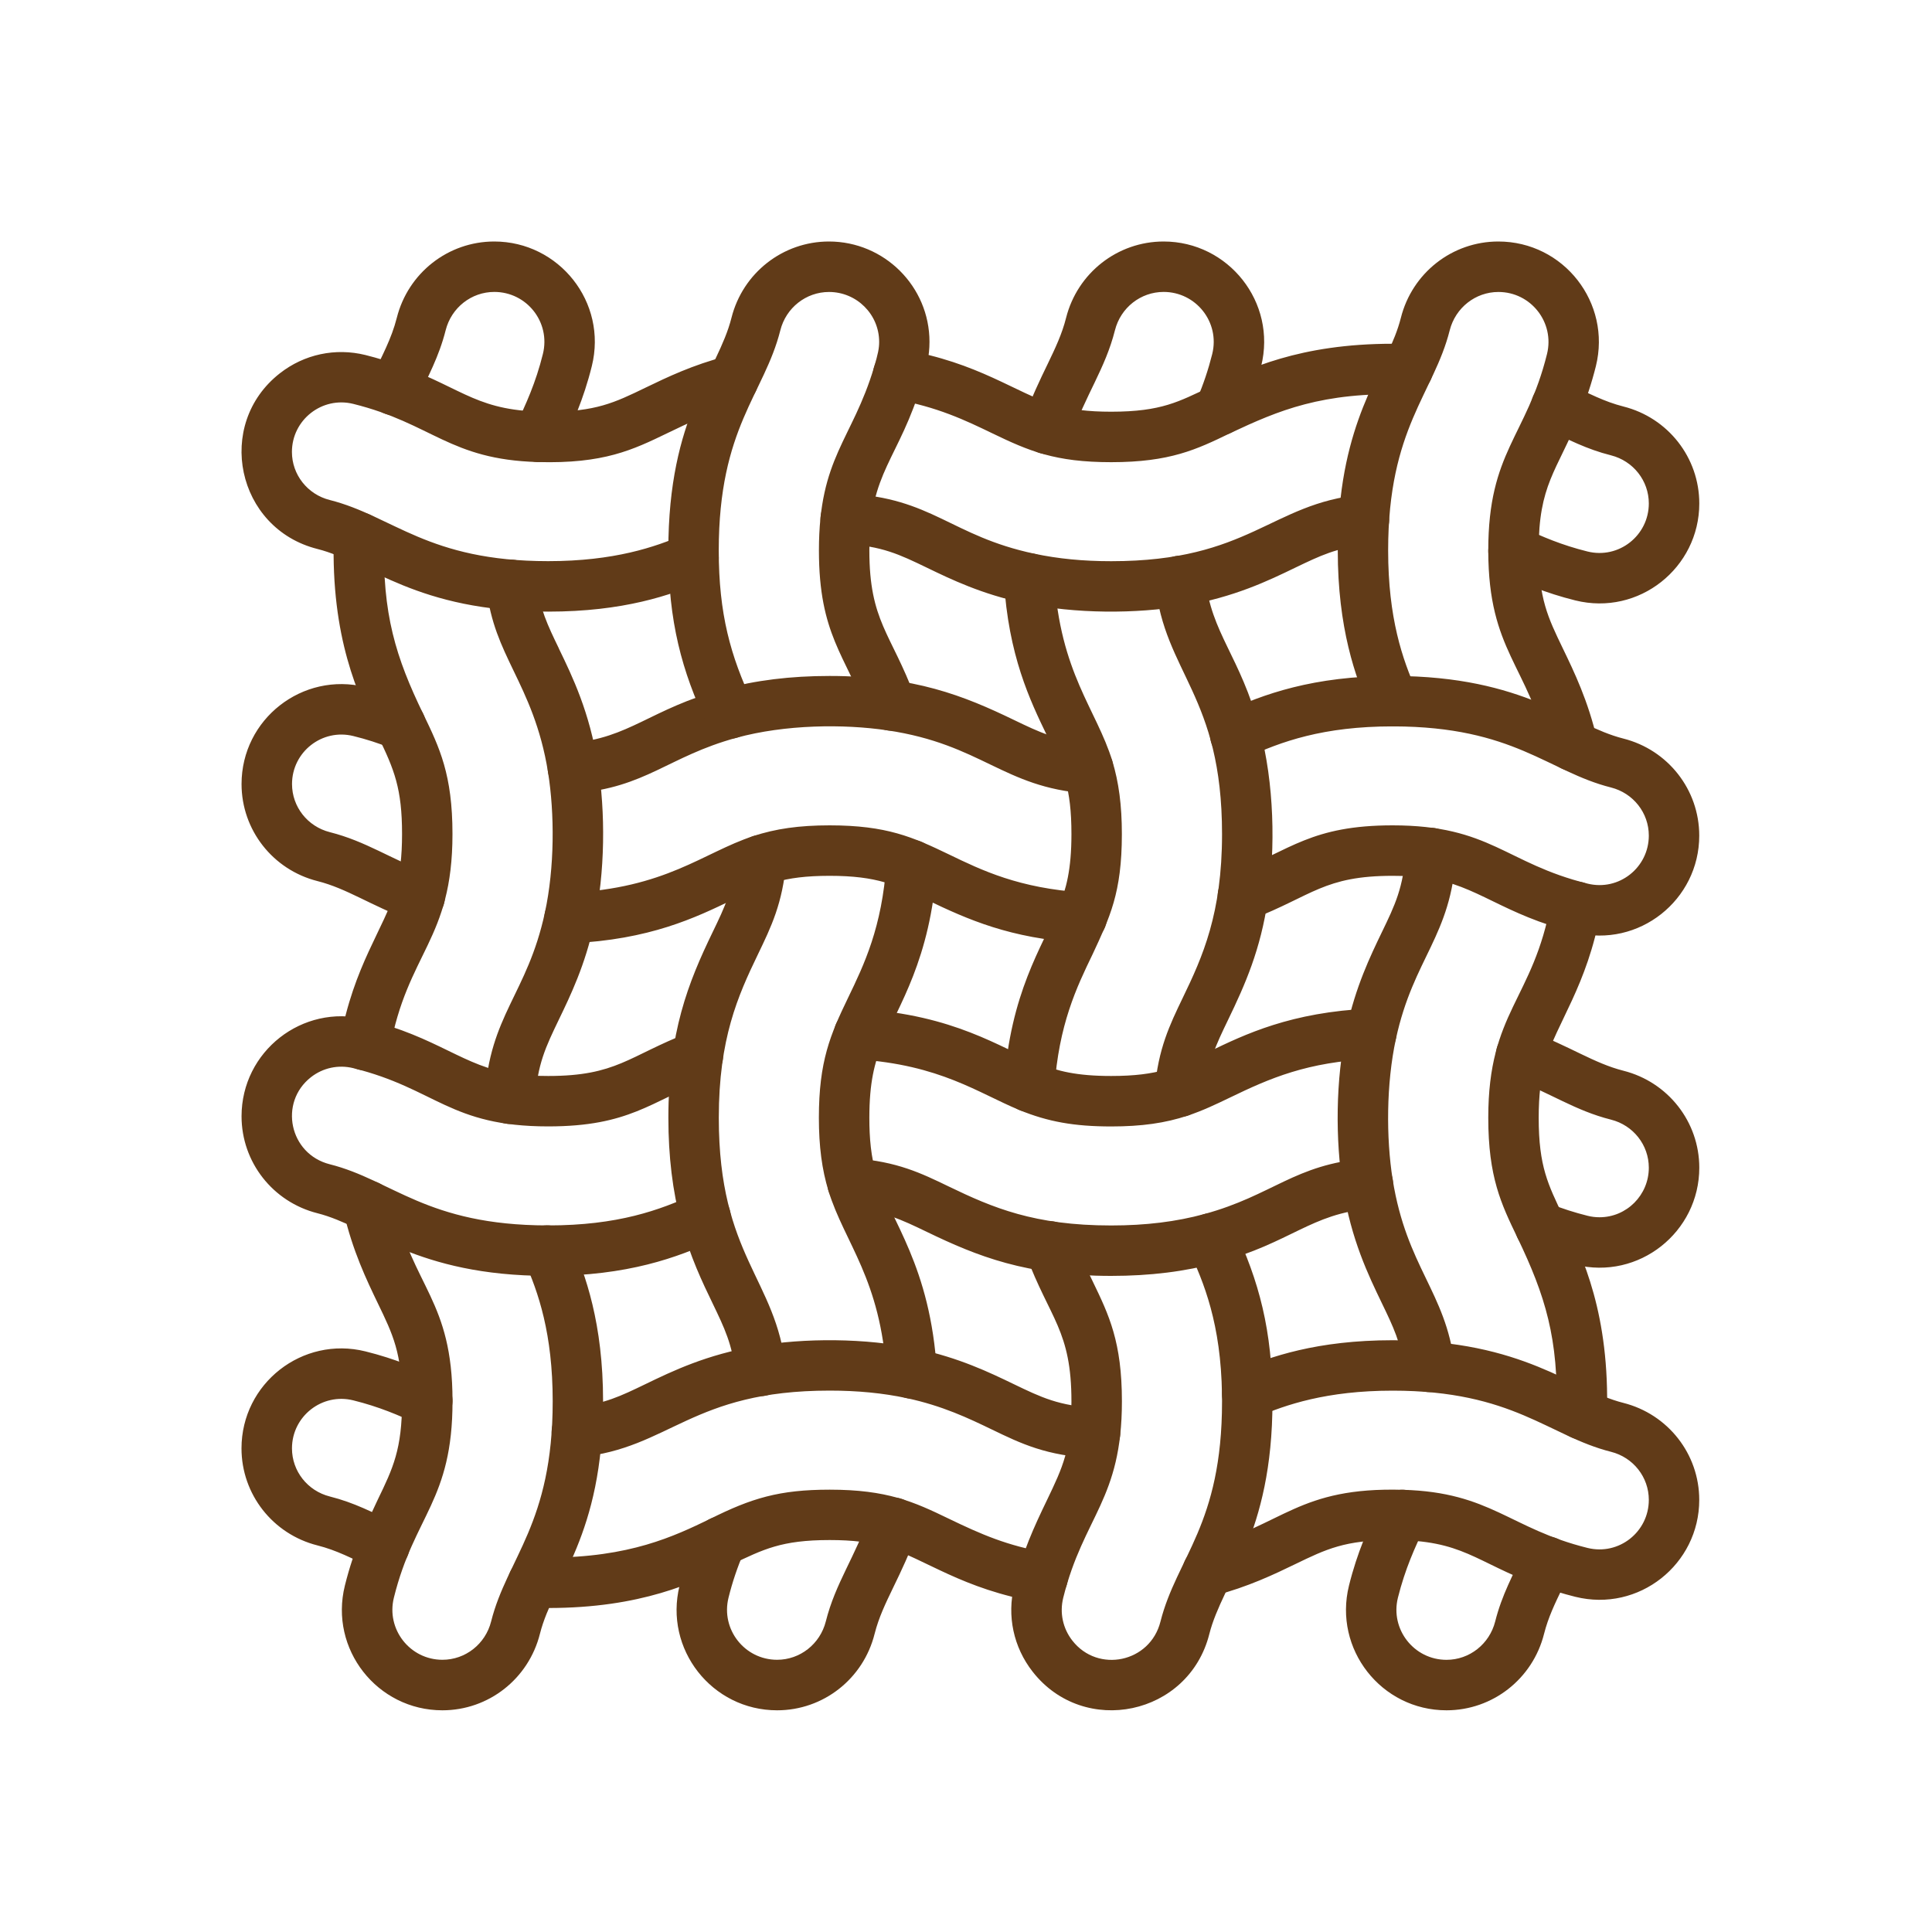
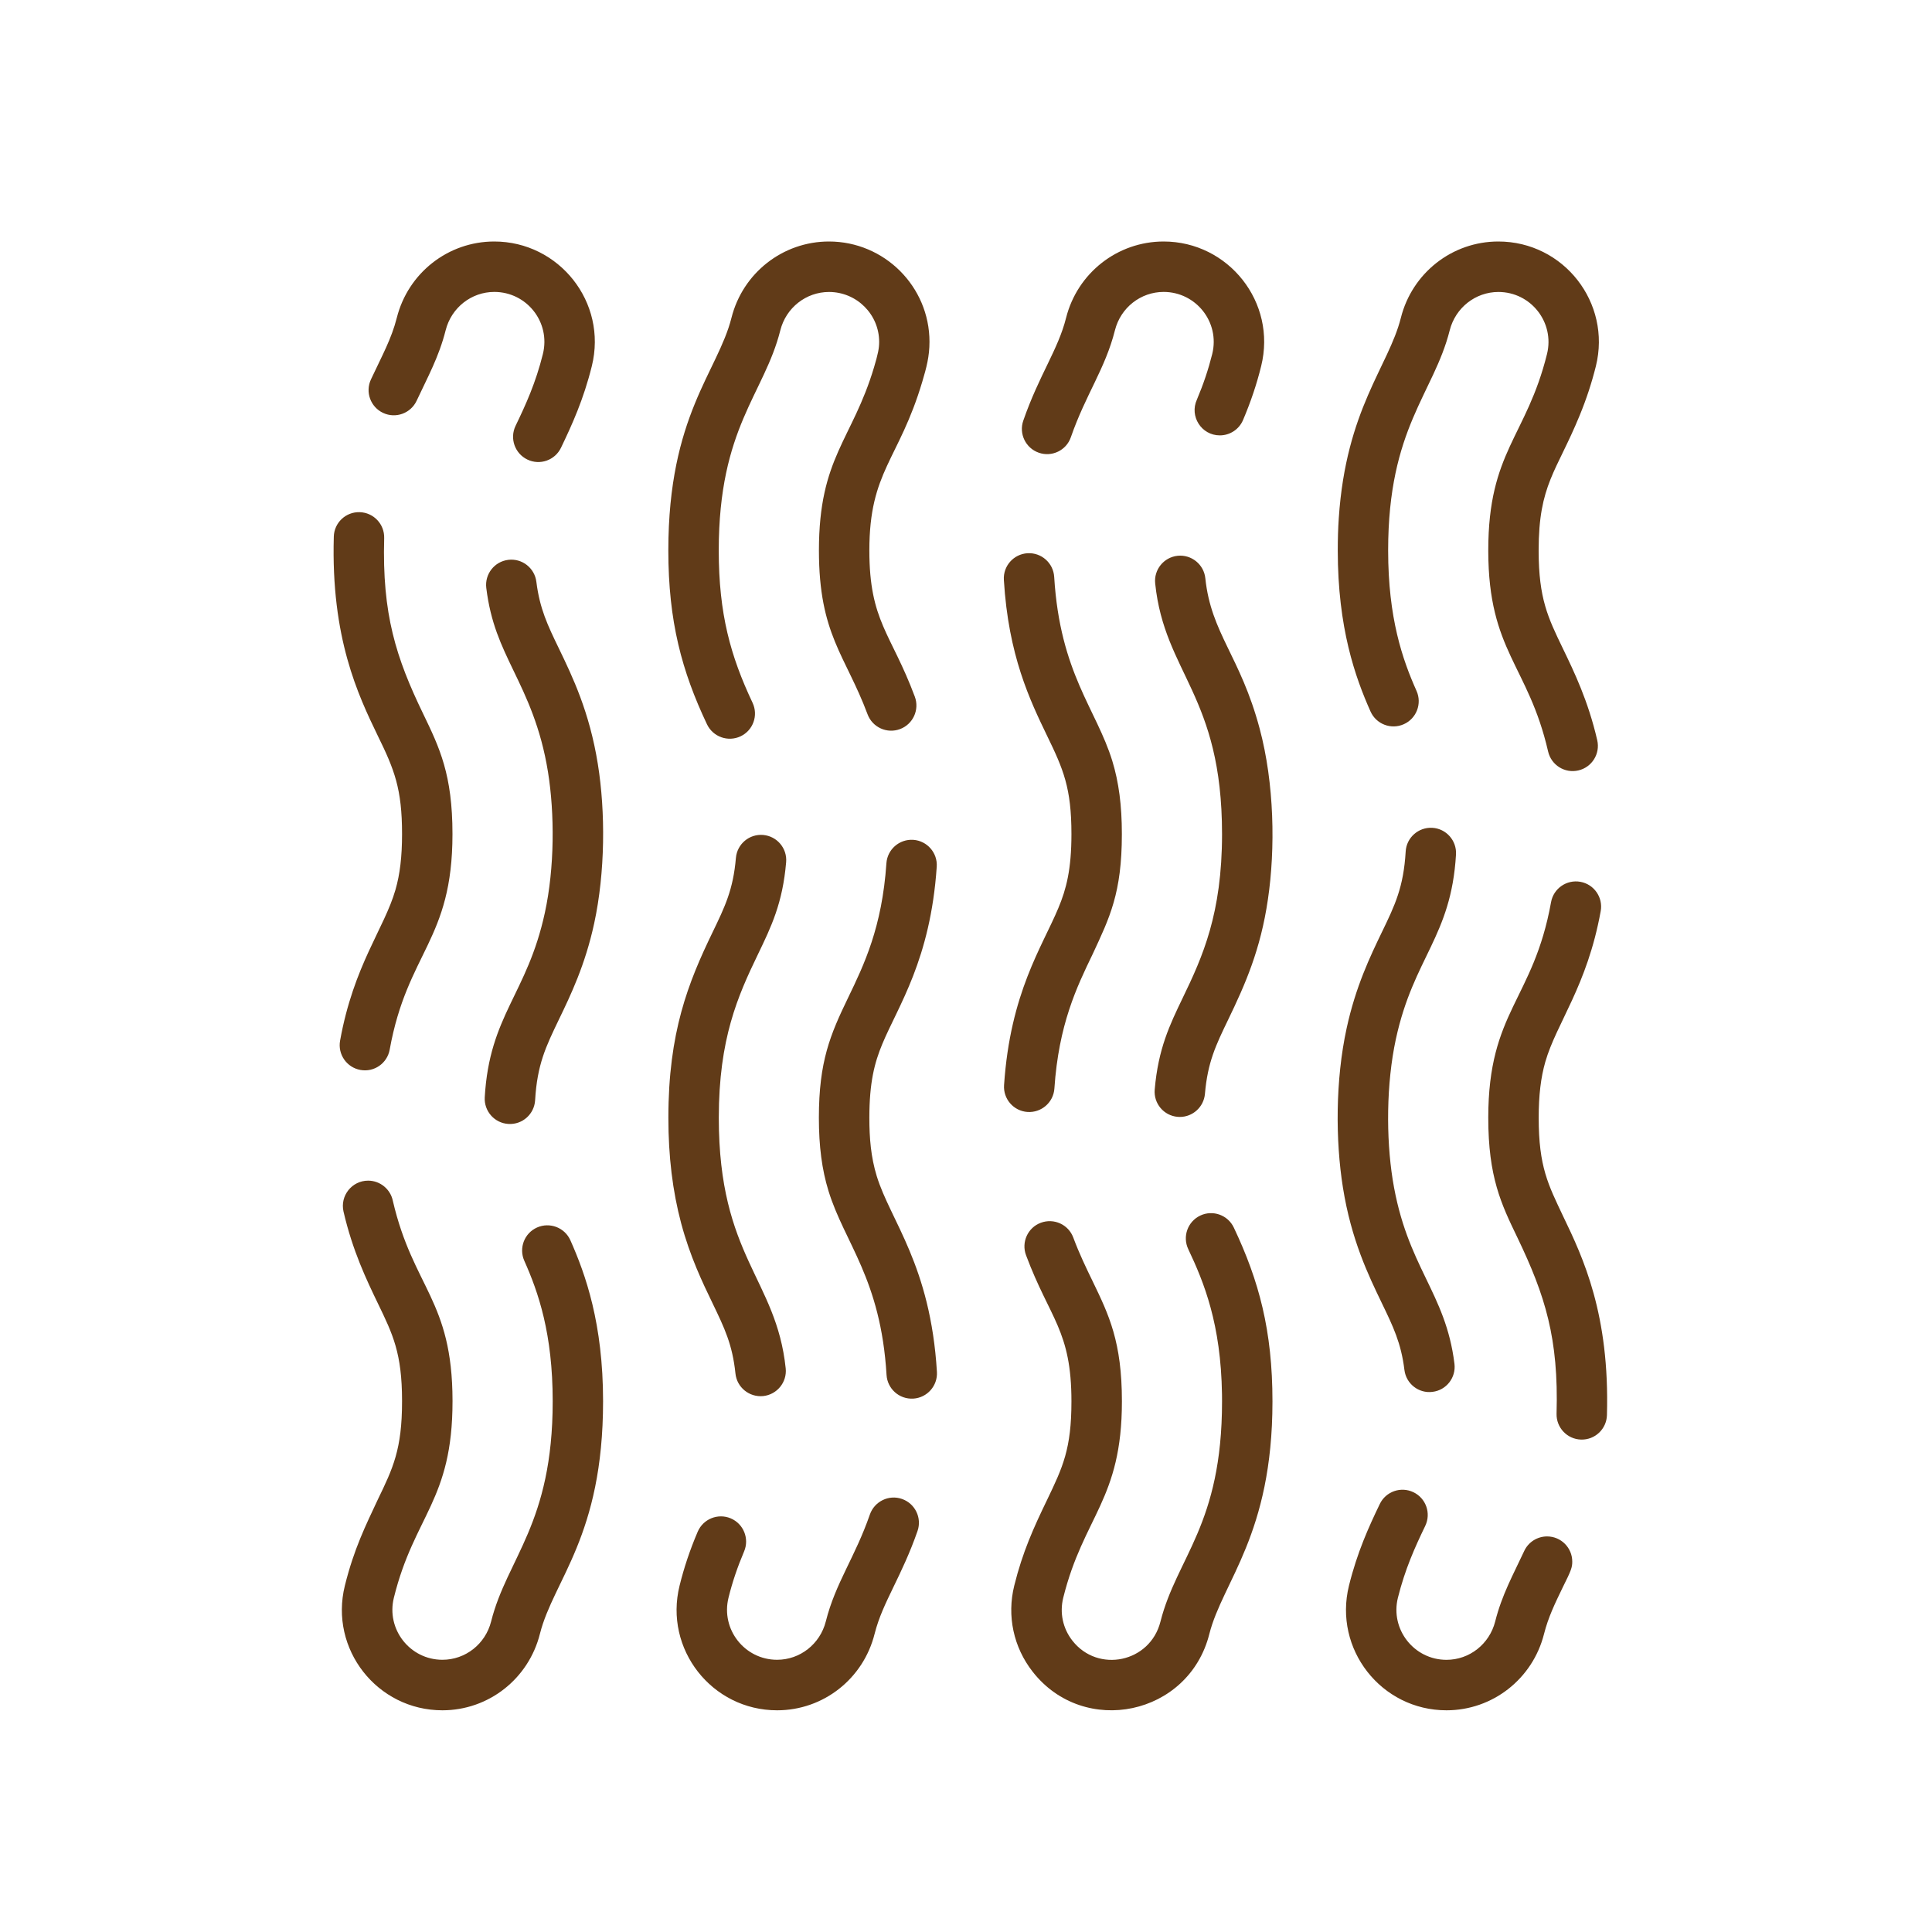
<svg xmlns="http://www.w3.org/2000/svg" fill="none" viewBox="0 0 40 40" height="40" width="40">
-   <path fill="#613B18" d="M23.005 9.569C21.846 9.569 21.304 9.338 20.538 8.968C20.003 8.71 19.398 8.417 18.508 8.266C18.223 8.218 18.033 7.949 18.081 7.664C18.129 7.379 18.398 7.189 18.683 7.237C20.268 7.506 21.036 8.142 21.83 8.379C22.164 8.479 22.527 8.524 23.006 8.524C24.057 8.524 24.414 8.308 25.038 8.018C25.827 7.637 26.909 7.117 28.833 7.117C28.942 7.117 29.053 7.119 29.163 7.122C29.451 7.131 29.678 7.372 29.669 7.661C29.66 7.949 29.419 8.176 29.13 8.166C27.37 8.112 26.476 8.496 25.469 8.969C24.775 9.305 24.226 9.569 23.005 9.569ZM21.197 12.486C20.324 12.3 19.696 11.998 19.192 11.754C18.626 11.481 18.253 11.3 17.484 11.263C17.196 11.249 16.974 11.005 16.988 10.716C17.002 10.428 17.247 10.207 17.535 10.22C19.302 10.306 19.686 11.097 21.415 11.464C21.904 11.568 22.424 11.619 23.006 11.619C25.872 11.619 26.308 10.425 28.188 10.241C28.476 10.213 28.731 10.423 28.759 10.71C28.787 10.997 28.577 11.252 28.29 11.28C27.675 11.34 27.335 11.504 26.819 11.752C26.255 12.025 25.554 12.363 24.525 12.54C23.526 12.712 22.262 12.712 21.197 12.486ZM32.615 12.431C31.994 12.277 31.507 12.066 31.113 11.881C30.852 11.758 30.74 11.447 30.863 11.187C30.985 10.926 31.297 10.814 31.557 10.936C31.923 11.108 32.334 11.286 32.867 11.418C33.516 11.579 34.137 11.087 34.137 10.423C34.137 9.953 33.815 9.544 33.354 9.427C32.848 9.3 32.465 9.098 31.998 8.874C31.737 8.75 31.628 8.439 31.752 8.178C31.876 7.918 32.188 7.808 32.448 7.932C32.9 8.148 33.214 8.315 33.61 8.416C34.536 8.649 35.182 9.475 35.182 10.424C35.182 11.754 33.933 12.758 32.615 12.431ZM11.35 12.663C8.607 12.663 7.66 11.64 6.572 11.366C4.895 10.943 4.441 8.787 5.794 7.729C6.298 7.334 6.944 7.197 7.565 7.35C7.828 7.416 8.079 7.493 8.333 7.587C9.623 8.065 9.9 8.525 11.349 8.525C12.332 8.525 12.721 8.338 13.363 8.027L13.365 8.026C13.821 7.806 14.338 7.557 15.043 7.373C15.374 7.285 15.697 7.536 15.697 7.877C15.697 8.124 15.526 8.331 15.296 8.385C14.694 8.544 14.249 8.759 13.819 8.967C13.817 8.968 13.816 8.968 13.817 8.968C13.106 9.311 12.503 9.606 11.129 9.566C9.305 9.514 8.949 8.768 7.314 8.362C6.668 8.202 6.044 8.692 6.044 9.357C6.044 9.827 6.366 10.236 6.827 10.352C8.146 10.686 8.85 11.618 11.349 11.618C12.715 11.618 13.564 11.326 14.152 11.072C14.416 10.957 14.724 11.079 14.838 11.344C14.953 11.608 14.831 11.915 14.567 12.03C13.889 12.324 12.909 12.663 11.35 12.663ZM32.615 19.308C31.096 18.931 30.595 18.327 29.55 18.178C29.339 18.148 29.104 18.133 28.832 18.133C27.416 18.133 27.169 18.546 25.923 19.03C25.582 19.162 25.212 18.912 25.212 18.544C25.212 18.317 25.356 18.124 25.558 18.052C26.718 17.598 27.154 17.088 28.832 17.088C30.859 17.088 31.166 17.872 32.867 18.294C33.519 18.456 34.137 17.961 34.137 17.3C34.137 16.829 33.815 16.421 33.354 16.304C32.049 15.975 31.353 15.044 28.849 15.039H28.832C27.396 15.039 26.524 15.352 25.795 15.691C25.533 15.812 25.223 15.698 25.101 15.437C24.979 15.176 25.093 14.865 25.355 14.743C26.153 14.373 27.189 13.995 28.832 13.995H28.85C31.576 14 32.528 15.019 33.609 15.291C34.535 15.525 35.181 16.351 35.181 17.3C35.182 18.631 33.933 19.634 32.615 19.308ZM11.27 19.031C11.257 18.743 11.479 18.499 11.767 18.486C13.789 18.394 14.55 17.656 15.591 17.312C16.058 17.157 16.547 17.088 17.177 17.088C18.359 17.088 18.903 17.332 19.645 17.689C20.327 18.019 21.099 18.392 22.429 18.477C22.717 18.495 22.935 18.744 22.916 19.032C22.898 19.32 22.649 19.538 22.361 19.519C20.913 19.426 20.047 19.043 19.183 18.627C18.554 18.324 18.161 18.133 17.176 18.133C16.201 18.133 15.81 18.318 15.163 18.631C14.401 18.998 13.455 19.456 11.814 19.53C11.531 19.543 11.283 19.322 11.27 19.031ZM22.492 16.427C20.765 16.3 20.33 15.413 18.372 15.121C17.466 14.986 16.255 14.999 15.246 15.275C13.835 15.661 13.38 16.304 11.904 16.424C11.616 16.447 11.364 16.233 11.341 15.946C11.318 15.659 11.532 15.407 11.819 15.383C13.034 15.285 13.456 14.682 14.97 14.268C15.644 14.084 16.366 13.995 17.176 13.995C18.934 13.995 19.952 14.403 20.989 14.904C21.529 15.164 21.884 15.336 22.567 15.386C22.854 15.408 23.07 15.658 23.049 15.945C23.03 16.232 22.782 16.449 22.492 16.427ZM8.505 19.058C7.658 18.739 7.187 18.397 6.573 18.242C5.647 18.008 5.001 17.182 5.001 16.233C5.001 14.887 6.264 13.902 7.567 14.225C7.878 14.302 8.178 14.398 8.484 14.52C8.752 14.626 8.884 14.93 8.777 15.197C8.671 15.466 8.368 15.597 8.1 15.491C7.837 15.386 7.581 15.304 7.316 15.239C6.669 15.078 6.046 15.568 6.046 16.233C6.046 16.703 6.367 17.112 6.829 17.229C7.58 17.419 8.075 17.778 8.874 18.08C9.144 18.182 9.28 18.483 9.179 18.753C9.075 19.024 8.774 19.16 8.505 19.058ZM32.615 26.184C32.306 26.107 32.006 26.011 31.698 25.889C31.43 25.783 31.299 25.48 31.405 25.212C31.511 24.944 31.814 24.813 32.082 24.919C32.346 25.023 32.602 25.105 32.867 25.171C32.949 25.192 33.033 25.202 33.116 25.202C33.679 25.202 34.137 24.742 34.137 24.176C34.137 23.706 33.815 23.297 33.354 23.181C32.602 22.991 32.108 22.631 31.309 22.329C31.039 22.227 30.902 21.926 31.004 21.656C31.106 21.386 31.407 21.25 31.677 21.352C32.513 21.666 33 22.013 33.61 22.168C34.536 22.402 35.182 23.227 35.182 24.176C35.182 25.507 33.933 26.511 32.615 26.184ZM23.005 26.416C21.247 26.416 20.231 26.008 19.192 25.506C18.654 25.247 18.298 25.075 17.618 25.024C17.345 25.006 17.13 24.78 17.13 24.503C17.13 24.199 17.388 23.96 17.691 23.983C18.573 24.048 19.07 24.288 19.647 24.567C20.552 25.004 21.415 25.372 23.006 25.372C23.722 25.372 24.354 25.294 24.936 25.135C26.349 24.75 26.803 24.106 28.278 23.986C28.565 23.963 28.817 24.177 28.841 24.464C28.864 24.752 28.65 25.003 28.363 25.027C27.144 25.126 26.732 25.726 25.212 26.142C24.537 26.326 23.815 26.416 23.005 26.416ZM23.005 23.322C22.243 23.322 21.695 23.224 21.11 22.984C20.255 22.632 19.468 22.044 17.752 21.933C17.464 21.915 17.246 21.666 17.265 21.378C17.283 21.09 17.532 20.873 17.82 20.891C19.761 21.015 20.705 21.687 21.508 22.018C21.887 22.174 22.286 22.277 23.005 22.277C23.978 22.277 24.37 22.094 25.016 21.781L25.019 21.78C25.78 21.412 26.726 20.956 28.366 20.881C28.654 20.868 28.898 21.09 28.911 21.378C28.924 21.666 28.702 21.911 28.414 21.924C27.061 21.985 26.29 22.325 25.469 22.722C25.178 22.862 24.904 22.994 24.59 23.098C24.123 23.253 23.634 23.322 23.005 23.322ZM11.35 26.416H11.332C8.612 26.411 7.645 25.389 6.573 25.119C5.647 24.885 5.001 24.06 5.001 23.111C5.001 21.767 6.261 20.779 7.567 21.102C9.083 21.478 9.589 22.083 10.632 22.233C10.844 22.263 11.079 22.277 11.351 22.277C12.766 22.277 13.009 21.866 14.259 21.38C14.528 21.276 14.83 21.409 14.934 21.678C15.039 21.947 14.906 22.249 14.636 22.353C13.466 22.808 13.034 23.321 11.35 23.321C9.311 23.321 9.03 22.541 7.315 22.115C7.007 22.039 6.687 22.107 6.438 22.302C5.769 22.825 5.989 23.893 6.828 24.105C8.129 24.433 8.831 25.366 11.333 25.371H11.35C12.785 25.371 13.658 25.058 14.387 24.719C14.649 24.597 14.959 24.711 15.081 24.972C15.202 25.234 15.088 25.544 14.827 25.666C14.029 26.037 12.992 26.416 11.35 26.416ZM32.615 33.06C32.354 32.995 32.092 32.914 31.848 32.823C30.528 32.333 30.29 31.885 28.832 31.885C27.849 31.885 27.46 32.072 26.818 32.383C26.384 32.593 25.844 32.853 25.137 33.038C24.806 33.124 24.483 32.874 24.483 32.533C24.483 32.286 24.655 32.079 24.885 32.025C26.578 31.578 26.874 30.781 29.052 30.845C30.865 30.896 31.256 31.648 32.867 32.048C33.519 32.209 34.137 31.715 34.137 31.053C34.137 30.583 33.815 30.174 33.354 30.058C32.053 29.729 31.338 28.792 28.832 28.792C27.465 28.792 26.616 29.085 26.029 29.338C25.764 29.453 25.457 29.332 25.343 29.068C25.228 28.803 25.349 28.496 25.613 28.381C26.292 28.087 27.272 27.748 28.832 27.748C31.563 27.748 32.529 28.773 33.609 29.045C34.535 29.279 35.181 30.105 35.181 31.053C35.182 32.384 33.933 33.387 32.615 33.06ZM11.35 33.292C11.239 33.292 11.126 33.291 11.018 33.287C10.73 33.278 10.504 33.036 10.513 32.748C10.523 32.46 10.763 32.234 11.052 32.243C11.15 32.247 11.25 32.248 11.35 32.248C13.04 32.248 13.959 31.805 14.698 31.449L14.702 31.447C15.558 31.019 16.133 30.842 17.178 30.842C18.366 30.842 18.917 31.091 19.644 31.443C20.309 31.764 20.858 32.006 21.675 32.144C21.959 32.192 22.15 32.462 22.102 32.746C22.053 33.031 21.784 33.221 21.5 33.173C19.917 32.905 19.145 32.267 18.354 32.03C18.02 31.93 17.657 31.885 17.178 31.885C16.172 31.885 15.806 32.079 15.152 32.388C14.361 32.769 13.279 33.292 11.35 33.292ZM22.648 30.19C21.667 30.142 21.143 29.89 20.537 29.597C20.058 29.366 19.517 29.106 18.768 28.946C18.279 28.842 17.758 28.791 17.177 28.791C14.311 28.791 13.875 29.985 11.993 30.169C11.706 30.198 11.451 29.987 11.423 29.701C11.395 29.413 11.605 29.158 11.892 29.131C12.508 29.07 12.847 28.906 13.363 28.657C13.927 28.384 14.629 28.046 15.657 27.87C16.649 27.699 17.915 27.698 18.984 27.925C19.857 28.111 20.485 28.414 20.989 28.657C21.556 28.93 21.929 29.111 22.697 29.148C22.985 29.162 23.207 29.407 23.193 29.695C23.181 29.98 22.938 30.204 22.648 30.19ZM7.734 32.478C7.281 32.261 6.968 32.096 6.572 31.996C5.646 31.762 5 30.936 5 29.987C5 28.644 6.26 27.655 7.566 27.979C8.188 28.133 8.675 28.344 9.069 28.529C9.33 28.652 9.442 28.963 9.319 29.224C9.197 29.484 8.885 29.596 8.625 29.474C8.259 29.302 7.848 29.125 7.315 28.993C6.669 28.832 6.045 29.322 6.045 29.987C6.045 30.457 6.366 30.866 6.828 30.983C7.333 31.11 7.714 31.311 8.184 31.536C8.444 31.66 8.554 31.971 8.43 32.232C8.306 32.492 7.994 32.601 7.734 32.478Z" />
-   <path fill="#613B18" d="M9.159 35.41C7.809 35.41 6.814 34.143 7.14 32.829C7.329 32.067 7.57 31.586 7.822 31.047C8.136 30.398 8.324 30.007 8.324 29.014V29C8.323 28.018 8.135 27.628 7.822 26.982C7.59 26.5 7.301 25.901 7.112 25.084C7.037 24.757 7.286 24.444 7.621 24.444C7.873 24.444 8.084 24.623 8.133 24.86C8.552 26.665 9.366 26.913 9.369 28.998V29.013C9.369 31.066 8.577 31.37 8.155 33.078C7.992 33.731 8.487 34.364 9.16 34.364C9.636 34.364 10.05 34.038 10.168 33.571C10.5 32.252 11.443 31.552 11.443 29.012C11.443 27.61 11.146 26.755 10.855 26.103C10.738 25.84 10.856 25.531 11.119 25.414C11.383 25.297 11.691 25.415 11.809 25.678C12.124 26.386 12.486 27.405 12.486 29.011C12.486 31.808 11.461 32.707 11.179 33.825C10.944 34.76 10.114 35.41 9.159 35.41ZM7.462 22.152C7.178 22.101 6.99 21.829 7.041 21.546C7.323 19.982 7.955 19.229 8.187 18.424C8.281 18.1 8.324 17.733 8.324 17.267C8.324 16.332 8.166 15.935 7.821 15.232C7.413 14.387 6.851 13.211 6.911 11.111C6.918 10.823 7.159 10.595 7.447 10.604C7.735 10.612 7.962 10.852 7.954 11.141C7.91 12.715 8.198 13.616 8.763 14.782C9.101 15.483 9.368 16.037 9.368 17.268C9.368 19.477 8.435 19.701 8.068 21.732C8.017 22.014 7.747 22.204 7.462 22.152ZM10.527 23.27C10.239 23.254 10.02 23.006 10.036 22.719C10.135 21.011 10.914 20.59 11.281 18.896C11.483 17.965 11.484 16.846 11.346 15.986C11.197 15.056 10.896 14.432 10.63 13.881L10.629 13.879C10.377 13.354 10.158 12.901 10.068 12.173C10.033 11.887 10.236 11.626 10.523 11.591C10.809 11.556 11.069 11.759 11.105 12.046C11.174 12.603 11.34 12.948 11.571 13.425C11.571 13.427 11.572 13.428 11.571 13.428C11.854 14.012 12.205 14.739 12.378 15.821C12.537 16.809 12.531 18.059 12.302 19.117C12.115 19.982 11.813 20.607 11.571 21.109C11.301 21.67 11.122 22.039 11.079 22.779C11.062 23.066 10.817 23.287 10.527 23.27ZM10.918 9.514C10.659 9.389 10.549 9.077 10.674 8.817C10.888 8.373 11.092 7.925 11.24 7.329C11.403 6.67 10.905 6.044 10.234 6.044C9.759 6.044 9.345 6.37 9.227 6.837C9.087 7.39 8.858 7.8 8.626 8.297C8.503 8.559 8.192 8.671 7.932 8.549C7.671 8.427 7.558 8.116 7.68 7.856C7.914 7.355 8.104 7.018 8.215 6.581C8.449 5.65 9.279 5 10.233 5C11.572 5 12.581 6.256 12.253 7.58C12.081 8.273 11.843 8.795 11.615 9.27C11.49 9.53 11.178 9.64 10.918 9.514ZM14.637 14.995C14.118 13.899 13.837 12.869 13.837 11.395C13.837 8.603 14.861 7.7 15.144 6.581C15.378 5.65 16.209 5 17.163 5C18.31 5 19.244 5.932 19.244 7.077C19.244 7.375 19.183 7.608 19.095 7.902C18.61 9.531 17.999 9.751 17.999 11.395C17.999 12.865 18.448 13.104 18.94 14.423C19.041 14.693 18.904 14.994 18.634 15.095C18.364 15.196 18.063 15.059 17.962 14.789C17.503 13.56 16.955 13.137 16.955 11.396C16.955 9.467 17.645 9.114 18.096 7.604C18.179 7.325 18.202 7.212 18.202 7.078C18.202 6.509 17.737 6.045 17.164 6.045C16.689 6.045 16.274 6.371 16.156 6.838C15.821 8.166 14.881 8.846 14.881 11.396C14.881 12.709 15.124 13.582 15.581 14.55C15.704 14.811 15.593 15.122 15.332 15.245C15.071 15.367 14.761 15.256 14.637 14.995ZM15.227 28.439C15.164 27.835 15 27.497 14.753 26.983C14.546 26.555 14.289 26.022 14.103 25.328C13.925 24.66 13.838 23.944 13.838 23.142C13.838 21.371 14.247 20.347 14.754 19.3C15.01 18.769 15.18 18.418 15.236 17.763C15.261 17.475 15.513 17.262 15.801 17.287C16.088 17.312 16.301 17.565 16.276 17.852C16.204 18.699 15.967 19.188 15.694 19.755C15.275 20.622 14.882 21.505 14.882 23.142C14.882 26.02 16.072 26.47 16.267 28.33C16.297 28.616 16.089 28.873 15.802 28.904C15.513 28.933 15.257 28.724 15.227 28.439ZM18.355 28.467C18.235 26.475 17.486 25.738 17.153 24.657C17.017 24.216 16.954 23.734 16.954 23.142C16.954 21.972 17.19 21.421 17.56 20.655C17.889 19.973 18.262 19.2 18.352 17.874C18.371 17.587 18.62 17.369 18.908 17.388C19.195 17.407 19.414 17.657 19.394 17.945C19.264 19.87 18.597 20.822 18.268 21.613C18.106 22.001 17.999 22.41 17.999 23.142C17.999 23.558 18.03 23.954 18.152 24.35C18.435 25.274 19.265 26.195 19.398 28.404C19.415 28.692 19.196 28.939 18.908 28.957C18.613 28.973 18.372 28.749 18.355 28.467ZM16.089 35.41C14.738 35.41 13.744 34.143 14.07 32.829C14.162 32.455 14.284 32.09 14.445 31.713C14.558 31.448 14.864 31.324 15.129 31.436C15.395 31.549 15.518 31.856 15.406 32.12C15.266 32.451 15.163 32.755 15.083 33.079C14.921 33.733 15.416 34.364 16.089 34.364C16.564 34.364 16.978 34.038 17.097 33.572C17.299 32.768 17.7 32.249 18.01 31.356C18.105 31.084 18.403 30.939 18.674 31.034C18.947 31.129 19.091 31.427 18.996 31.699C18.838 32.153 18.659 32.525 18.5 32.853C18.329 33.207 18.195 33.485 18.108 33.826C17.874 34.76 17.044 35.41 16.089 35.41ZM21.507 9.373C21.235 9.278 21.091 8.98 21.186 8.709C21.515 7.761 21.907 7.24 22.072 6.581C22.307 5.65 23.138 5 24.092 5C25.43 5 26.439 6.256 26.111 7.58C26.019 7.954 25.896 8.319 25.736 8.696C25.654 8.889 25.465 9.014 25.255 9.014C24.872 9.014 24.624 8.616 24.78 8.275C24.917 7.95 25.018 7.648 25.098 7.329C25.261 6.668 24.759 6.044 24.092 6.044C23.616 6.044 23.202 6.37 23.084 6.837C22.881 7.64 22.481 8.16 22.171 9.052C22.077 9.325 21.779 9.468 21.507 9.373ZM21.273 23.022C20.986 23.003 20.768 22.753 20.788 22.466C20.916 20.553 21.576 19.607 21.913 18.798C22.076 18.409 22.183 18.001 22.183 17.269C22.183 16.312 22.014 15.924 21.681 15.238C21.323 14.496 20.878 13.573 20.784 12.007C20.766 11.719 20.985 11.472 21.273 11.454C21.561 11.437 21.808 11.656 21.826 11.944C21.947 13.938 22.698 14.678 23.029 15.754C23.164 16.195 23.227 16.676 23.227 17.269C23.227 18.492 22.974 18.997 22.622 19.755C22.292 20.438 21.919 21.211 21.83 22.537C21.811 22.822 21.563 23.041 21.273 23.022ZM24.427 23.125C24.413 23.125 24.397 23.124 24.382 23.123C24.095 23.099 23.882 22.846 23.907 22.558C23.98 21.712 24.216 21.223 24.489 20.656C24.898 19.81 25.301 18.917 25.301 17.268C25.301 14.387 24.111 13.946 23.917 12.081C23.886 11.795 24.095 11.537 24.381 11.507C24.668 11.477 24.925 11.686 24.955 11.972C25.075 13.117 25.677 13.579 26.079 15.082C26.385 16.224 26.406 17.571 26.251 18.619C26.099 19.662 25.782 20.378 25.429 21.109C25.172 21.641 25.003 21.992 24.947 22.647C24.923 22.919 24.695 23.125 24.427 23.125ZM21.38 34.611C20.983 34.104 20.844 33.454 20.999 32.829C21.172 32.13 21.401 31.628 21.68 31.051C22.004 30.376 22.183 29.997 22.183 29.015C22.183 27.544 21.738 27.312 21.243 25.988C21.142 25.718 21.279 25.416 21.549 25.316C21.82 25.215 22.121 25.352 22.221 25.622C22.347 25.96 22.487 26.249 22.623 26.529C22.961 27.229 23.228 27.783 23.228 29.015C23.228 31.051 22.435 31.384 22.013 33.081C21.936 33.392 22.005 33.716 22.203 33.968C22.731 34.645 23.812 34.422 24.026 33.574C24.363 32.24 25.301 31.574 25.301 29.016C25.301 28.962 25.301 28.914 25.3 28.869C25.278 27.41 24.928 26.552 24.602 25.863C24.478 25.602 24.589 25.291 24.85 25.167C25.11 25.044 25.422 25.155 25.545 25.416C26.065 26.515 26.345 27.545 26.345 29.016C26.345 31.776 25.313 32.741 25.038 33.83C24.612 35.518 22.443 35.971 21.38 34.611ZM32.052 15.559C31.639 13.766 30.817 13.488 30.813 11.41V11.395C30.813 9.345 31.602 9.049 32.029 7.33C32.191 6.676 31.696 6.045 31.023 6.045C30.548 6.045 30.134 6.371 30.015 6.838C29.682 8.157 28.74 8.856 28.74 11.396C28.74 12.798 29.037 13.654 29.328 14.305C29.445 14.568 29.327 14.877 29.064 14.994C28.801 15.112 28.492 14.993 28.375 14.73C28.059 14.022 27.697 13.003 27.697 11.396C27.697 11.166 27.703 10.941 27.718 10.727C27.869 8.467 28.75 7.586 29.003 6.582C29.237 5.65 30.067 5 31.021 5C32.375 5 33.366 6.27 33.041 7.581C32.955 7.925 32.846 8.259 32.705 8.602C32.225 9.772 31.856 10.032 31.856 11.395V11.409C31.858 12.392 32.046 12.781 32.358 13.427C32.591 13.91 32.881 14.509 33.069 15.325C33.134 15.606 32.959 15.886 32.678 15.951C32.397 16.016 32.117 15.841 32.052 15.559ZM29.077 28.363C29.009 27.805 28.841 27.46 28.611 26.983C28.329 26.398 27.977 25.671 27.804 24.588C27.647 23.608 27.648 22.356 27.88 21.292C28.067 20.427 28.368 19.802 28.61 19.3C28.881 18.74 29.059 18.37 29.103 17.63C29.119 17.342 29.367 17.123 29.654 17.139C29.942 17.155 30.161 17.403 30.145 17.69C30.045 19.398 29.267 19.818 28.9 21.513C28.701 22.434 28.696 23.553 28.834 24.423C29.125 26.237 29.929 26.742 30.113 28.236C30.148 28.522 29.945 28.783 29.658 28.817C29.374 28.854 29.112 28.65 29.077 28.363ZM32.734 29.805C32.446 29.797 32.219 29.557 32.227 29.268C32.271 27.71 31.993 26.825 31.417 25.624C31.079 24.924 30.813 24.37 30.813 23.141C30.813 20.929 31.746 20.711 32.113 18.678C32.164 18.394 32.436 18.206 32.72 18.257C33.004 18.308 33.192 18.58 33.141 18.863C32.86 20.418 32.226 21.179 31.994 21.985C31.901 22.309 31.857 22.677 31.857 23.141C31.857 24.159 32.054 24.526 32.362 25.179C32.778 26.042 33.329 27.211 33.27 29.298C33.262 29.586 33.023 29.813 32.734 29.805ZM32.357 25.171C32.357 25.172 32.357 25.172 32.357 25.171ZM29.948 35.41C28.597 35.41 27.604 34.143 27.929 32.829C28.1 32.137 28.338 31.615 28.567 31.139C28.692 30.879 29.004 30.77 29.264 30.895C29.524 31.02 29.633 31.331 29.508 31.592C29.294 32.036 29.091 32.484 28.942 33.08C28.78 33.734 29.276 34.365 29.948 34.365C30.423 34.365 30.837 34.039 30.956 33.572C31.096 33.016 31.327 32.606 31.557 32.112C31.642 31.928 31.827 31.81 32.031 31.81C32.319 31.81 32.552 32.044 32.552 32.332C32.552 32.45 32.529 32.517 32.36 32.854C32.189 33.207 32.055 33.485 31.968 33.827C31.733 34.76 30.902 35.41 29.948 35.41Z" />
+   <path fill="#613B18" d="M9.159 35.41C7.809 35.41 6.814 34.143 7.14 32.829C7.329 32.067 7.57 31.586 7.822 31.047C8.136 30.398 8.324 30.007 8.324 29.014V29C8.323 28.018 8.135 27.628 7.822 26.982C7.59 26.5 7.301 25.901 7.112 25.084C7.037 24.757 7.286 24.444 7.621 24.444C7.873 24.444 8.084 24.623 8.133 24.86C8.552 26.665 9.366 26.913 9.369 28.998V29.013C9.369 31.066 8.577 31.37 8.155 33.078C7.992 33.731 8.487 34.364 9.16 34.364C9.636 34.364 10.05 34.038 10.168 33.571C10.5 32.252 11.443 31.552 11.443 29.012C11.443 27.61 11.146 26.755 10.855 26.103C10.738 25.84 10.856 25.531 11.119 25.414C11.383 25.297 11.691 25.415 11.809 25.678C12.124 26.386 12.486 27.405 12.486 29.011C12.486 31.808 11.461 32.707 11.179 33.825C10.944 34.76 10.114 35.41 9.159 35.41ZM7.462 22.152C7.178 22.101 6.99 21.829 7.041 21.546C7.323 19.982 7.955 19.229 8.187 18.424C8.281 18.1 8.324 17.733 8.324 17.267C8.324 16.332 8.166 15.935 7.821 15.232C7.413 14.387 6.851 13.211 6.911 11.111C6.918 10.823 7.159 10.595 7.447 10.604C7.735 10.612 7.962 10.852 7.954 11.141C7.91 12.715 8.198 13.616 8.763 14.782C9.101 15.483 9.368 16.037 9.368 17.268C9.368 19.477 8.435 19.701 8.068 21.732C8.017 22.014 7.747 22.204 7.462 22.152ZM10.527 23.27C10.239 23.254 10.02 23.006 10.036 22.719C10.135 21.011 10.914 20.59 11.281 18.896C11.483 17.965 11.484 16.846 11.346 15.986C11.197 15.056 10.896 14.432 10.63 13.881L10.629 13.879C10.377 13.354 10.158 12.901 10.068 12.173C10.033 11.887 10.236 11.626 10.523 11.591C10.809 11.556 11.069 11.759 11.105 12.046C11.174 12.603 11.34 12.948 11.571 13.425C11.854 14.012 12.205 14.739 12.378 15.821C12.537 16.809 12.531 18.059 12.302 19.117C12.115 19.982 11.813 20.607 11.571 21.109C11.301 21.67 11.122 22.039 11.079 22.779C11.062 23.066 10.817 23.287 10.527 23.27ZM10.918 9.514C10.659 9.389 10.549 9.077 10.674 8.817C10.888 8.373 11.092 7.925 11.24 7.329C11.403 6.67 10.905 6.044 10.234 6.044C9.759 6.044 9.345 6.37 9.227 6.837C9.087 7.39 8.858 7.8 8.626 8.297C8.503 8.559 8.192 8.671 7.932 8.549C7.671 8.427 7.558 8.116 7.68 7.856C7.914 7.355 8.104 7.018 8.215 6.581C8.449 5.65 9.279 5 10.233 5C11.572 5 12.581 6.256 12.253 7.58C12.081 8.273 11.843 8.795 11.615 9.27C11.49 9.53 11.178 9.64 10.918 9.514ZM14.637 14.995C14.118 13.899 13.837 12.869 13.837 11.395C13.837 8.603 14.861 7.7 15.144 6.581C15.378 5.65 16.209 5 17.163 5C18.31 5 19.244 5.932 19.244 7.077C19.244 7.375 19.183 7.608 19.095 7.902C18.61 9.531 17.999 9.751 17.999 11.395C17.999 12.865 18.448 13.104 18.94 14.423C19.041 14.693 18.904 14.994 18.634 15.095C18.364 15.196 18.063 15.059 17.962 14.789C17.503 13.56 16.955 13.137 16.955 11.396C16.955 9.467 17.645 9.114 18.096 7.604C18.179 7.325 18.202 7.212 18.202 7.078C18.202 6.509 17.737 6.045 17.164 6.045C16.689 6.045 16.274 6.371 16.156 6.838C15.821 8.166 14.881 8.846 14.881 11.396C14.881 12.709 15.124 13.582 15.581 14.55C15.704 14.811 15.593 15.122 15.332 15.245C15.071 15.367 14.761 15.256 14.637 14.995ZM15.227 28.439C15.164 27.835 15 27.497 14.753 26.983C14.546 26.555 14.289 26.022 14.103 25.328C13.925 24.66 13.838 23.944 13.838 23.142C13.838 21.371 14.247 20.347 14.754 19.3C15.01 18.769 15.18 18.418 15.236 17.763C15.261 17.475 15.513 17.262 15.801 17.287C16.088 17.312 16.301 17.565 16.276 17.852C16.204 18.699 15.967 19.188 15.694 19.755C15.275 20.622 14.882 21.505 14.882 23.142C14.882 26.02 16.072 26.47 16.267 28.33C16.297 28.616 16.089 28.873 15.802 28.904C15.513 28.933 15.257 28.724 15.227 28.439ZM18.355 28.467C18.235 26.475 17.486 25.738 17.153 24.657C17.017 24.216 16.954 23.734 16.954 23.142C16.954 21.972 17.19 21.421 17.56 20.655C17.889 19.973 18.262 19.2 18.352 17.874C18.371 17.587 18.62 17.369 18.908 17.388C19.195 17.407 19.414 17.657 19.394 17.945C19.264 19.87 18.597 20.822 18.268 21.613C18.106 22.001 17.999 22.41 17.999 23.142C17.999 23.558 18.03 23.954 18.152 24.35C18.435 25.274 19.265 26.195 19.398 28.404C19.415 28.692 19.196 28.939 18.908 28.957C18.613 28.973 18.372 28.749 18.355 28.467ZM16.089 35.41C14.738 35.41 13.744 34.143 14.07 32.829C14.162 32.455 14.284 32.09 14.445 31.713C14.558 31.448 14.864 31.324 15.129 31.436C15.395 31.549 15.518 31.856 15.406 32.12C15.266 32.451 15.163 32.755 15.083 33.079C14.921 33.733 15.416 34.364 16.089 34.364C16.564 34.364 16.978 34.038 17.097 33.572C17.299 32.768 17.7 32.249 18.01 31.356C18.105 31.084 18.403 30.939 18.674 31.034C18.947 31.129 19.091 31.427 18.996 31.699C18.838 32.153 18.659 32.525 18.5 32.853C18.329 33.207 18.195 33.485 18.108 33.826C17.874 34.76 17.044 35.41 16.089 35.41ZM21.507 9.373C21.235 9.278 21.091 8.98 21.186 8.709C21.515 7.761 21.907 7.24 22.072 6.581C22.307 5.65 23.138 5 24.092 5C25.43 5 26.439 6.256 26.111 7.58C26.019 7.954 25.896 8.319 25.736 8.696C25.654 8.889 25.465 9.014 25.255 9.014C24.872 9.014 24.624 8.616 24.78 8.275C24.917 7.95 25.018 7.648 25.098 7.329C25.261 6.668 24.759 6.044 24.092 6.044C23.616 6.044 23.202 6.37 23.084 6.837C22.881 7.64 22.481 8.16 22.171 9.052C22.077 9.325 21.779 9.468 21.507 9.373ZM21.273 23.022C20.986 23.003 20.768 22.753 20.788 22.466C20.916 20.553 21.576 19.607 21.913 18.798C22.076 18.409 22.183 18.001 22.183 17.269C22.183 16.312 22.014 15.924 21.681 15.238C21.323 14.496 20.878 13.573 20.784 12.007C20.766 11.719 20.985 11.472 21.273 11.454C21.561 11.437 21.808 11.656 21.826 11.944C21.947 13.938 22.698 14.678 23.029 15.754C23.164 16.195 23.227 16.676 23.227 17.269C23.227 18.492 22.974 18.997 22.622 19.755C22.292 20.438 21.919 21.211 21.83 22.537C21.811 22.822 21.563 23.041 21.273 23.022ZM24.427 23.125C24.413 23.125 24.397 23.124 24.382 23.123C24.095 23.099 23.882 22.846 23.907 22.558C23.98 21.712 24.216 21.223 24.489 20.656C24.898 19.81 25.301 18.917 25.301 17.268C25.301 14.387 24.111 13.946 23.917 12.081C23.886 11.795 24.095 11.537 24.381 11.507C24.668 11.477 24.925 11.686 24.955 11.972C25.075 13.117 25.677 13.579 26.079 15.082C26.385 16.224 26.406 17.571 26.251 18.619C26.099 19.662 25.782 20.378 25.429 21.109C25.172 21.641 25.003 21.992 24.947 22.647C24.923 22.919 24.695 23.125 24.427 23.125ZM21.38 34.611C20.983 34.104 20.844 33.454 20.999 32.829C21.172 32.13 21.401 31.628 21.68 31.051C22.004 30.376 22.183 29.997 22.183 29.015C22.183 27.544 21.738 27.312 21.243 25.988C21.142 25.718 21.279 25.416 21.549 25.316C21.82 25.215 22.121 25.352 22.221 25.622C22.347 25.96 22.487 26.249 22.623 26.529C22.961 27.229 23.228 27.783 23.228 29.015C23.228 31.051 22.435 31.384 22.013 33.081C21.936 33.392 22.005 33.716 22.203 33.968C22.731 34.645 23.812 34.422 24.026 33.574C24.363 32.24 25.301 31.574 25.301 29.016C25.301 28.962 25.301 28.914 25.3 28.869C25.278 27.41 24.928 26.552 24.602 25.863C24.478 25.602 24.589 25.291 24.85 25.167C25.11 25.044 25.422 25.155 25.545 25.416C26.065 26.515 26.345 27.545 26.345 29.016C26.345 31.776 25.313 32.741 25.038 33.83C24.612 35.518 22.443 35.971 21.38 34.611ZM32.052 15.559C31.639 13.766 30.817 13.488 30.813 11.41V11.395C30.813 9.345 31.602 9.049 32.029 7.33C32.191 6.676 31.696 6.045 31.023 6.045C30.548 6.045 30.134 6.371 30.015 6.838C29.682 8.157 28.74 8.856 28.74 11.396C28.74 12.798 29.037 13.654 29.328 14.305C29.445 14.568 29.327 14.877 29.064 14.994C28.801 15.112 28.492 14.993 28.375 14.73C28.059 14.022 27.697 13.003 27.697 11.396C27.697 11.166 27.703 10.941 27.718 10.727C27.869 8.467 28.75 7.586 29.003 6.582C29.237 5.65 30.067 5 31.021 5C32.375 5 33.366 6.27 33.041 7.581C32.955 7.925 32.846 8.259 32.705 8.602C32.225 9.772 31.856 10.032 31.856 11.395V11.409C31.858 12.392 32.046 12.781 32.358 13.427C32.591 13.91 32.881 14.509 33.069 15.325C33.134 15.606 32.959 15.886 32.678 15.951C32.397 16.016 32.117 15.841 32.052 15.559ZM29.077 28.363C29.009 27.805 28.841 27.46 28.611 26.983C28.329 26.398 27.977 25.671 27.804 24.588C27.647 23.608 27.648 22.356 27.88 21.292C28.067 20.427 28.368 19.802 28.61 19.3C28.881 18.74 29.059 18.37 29.103 17.63C29.119 17.342 29.367 17.123 29.654 17.139C29.942 17.155 30.161 17.403 30.145 17.69C30.045 19.398 29.267 19.818 28.9 21.513C28.701 22.434 28.696 23.553 28.834 24.423C29.125 26.237 29.929 26.742 30.113 28.236C30.148 28.522 29.945 28.783 29.658 28.817C29.374 28.854 29.112 28.65 29.077 28.363ZM32.734 29.805C32.446 29.797 32.219 29.557 32.227 29.268C32.271 27.71 31.993 26.825 31.417 25.624C31.079 24.924 30.813 24.37 30.813 23.141C30.813 20.929 31.746 20.711 32.113 18.678C32.164 18.394 32.436 18.206 32.72 18.257C33.004 18.308 33.192 18.58 33.141 18.863C32.86 20.418 32.226 21.179 31.994 21.985C31.901 22.309 31.857 22.677 31.857 23.141C31.857 24.159 32.054 24.526 32.362 25.179C32.778 26.042 33.329 27.211 33.27 29.298C33.262 29.586 33.023 29.813 32.734 29.805ZM32.357 25.171C32.357 25.172 32.357 25.172 32.357 25.171ZM29.948 35.41C28.597 35.41 27.604 34.143 27.929 32.829C28.1 32.137 28.338 31.615 28.567 31.139C28.692 30.879 29.004 30.77 29.264 30.895C29.524 31.02 29.633 31.331 29.508 31.592C29.294 32.036 29.091 32.484 28.942 33.08C28.78 33.734 29.276 34.365 29.948 34.365C30.423 34.365 30.837 34.039 30.956 33.572C31.096 33.016 31.327 32.606 31.557 32.112C31.642 31.928 31.827 31.81 32.031 31.81C32.319 31.81 32.552 32.044 32.552 32.332C32.552 32.45 32.529 32.517 32.36 32.854C32.189 33.207 32.055 33.485 31.968 33.827C31.733 34.76 30.902 35.41 29.948 35.41Z" />
</svg>